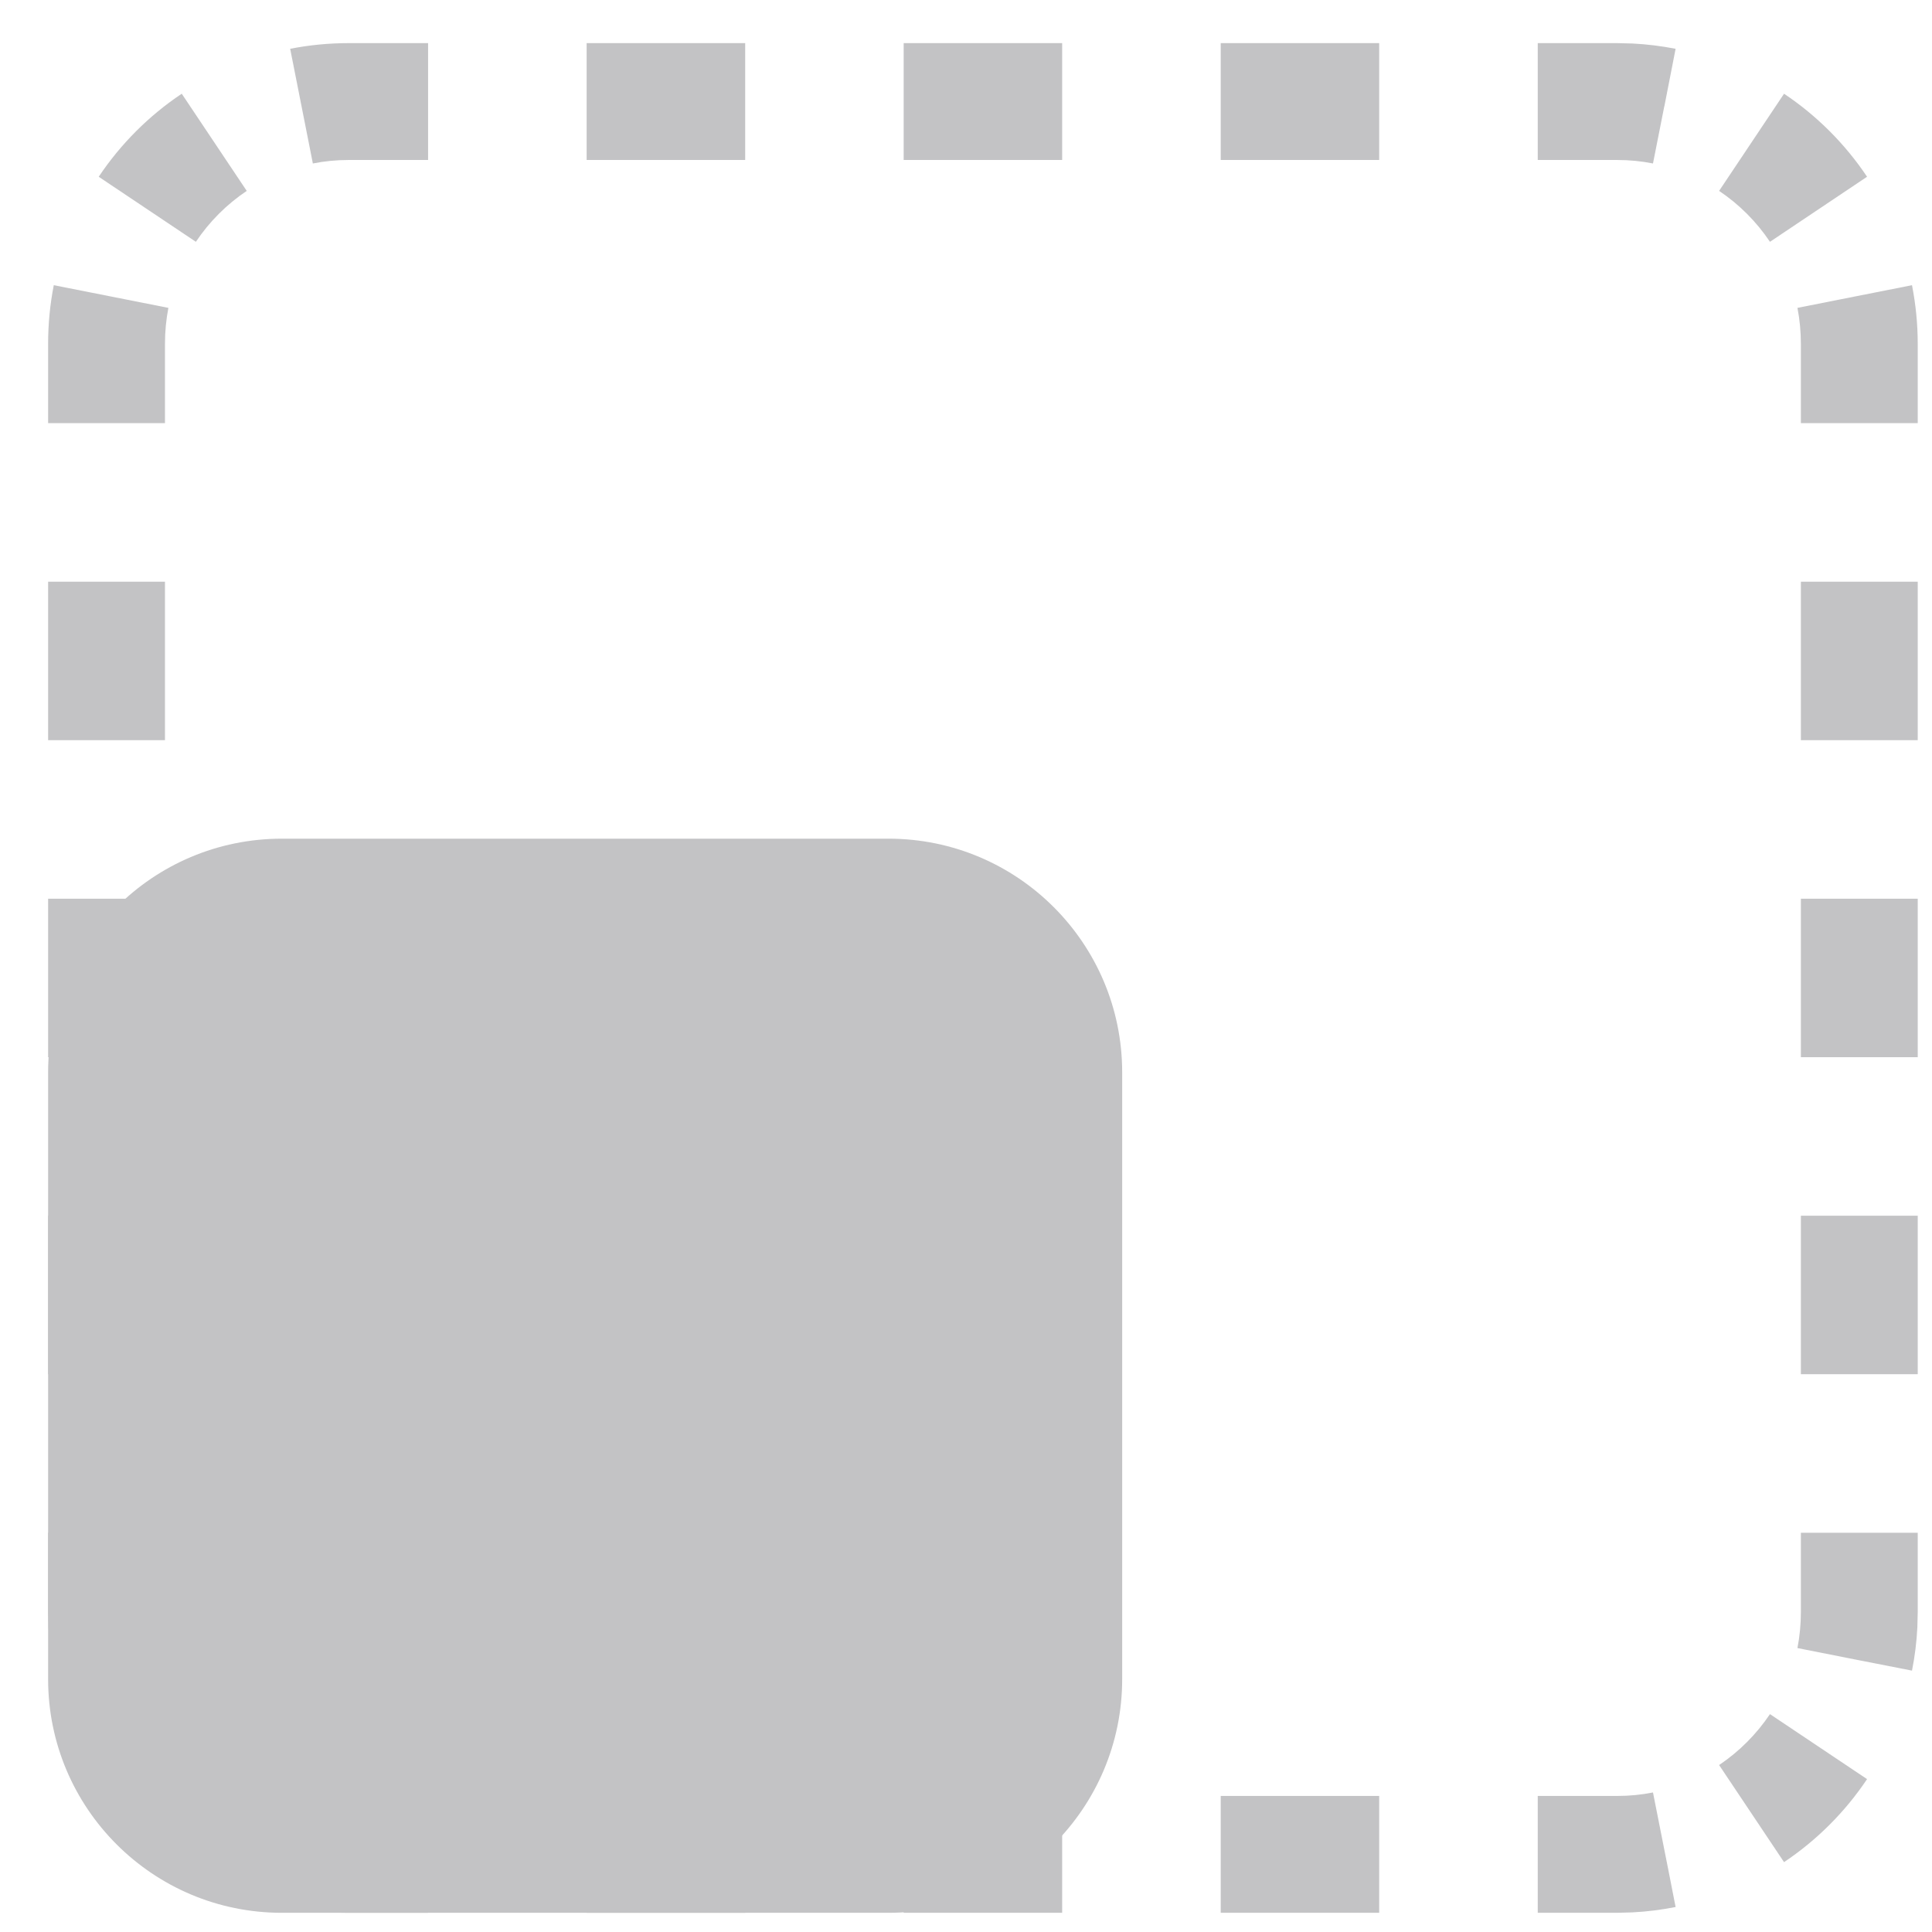
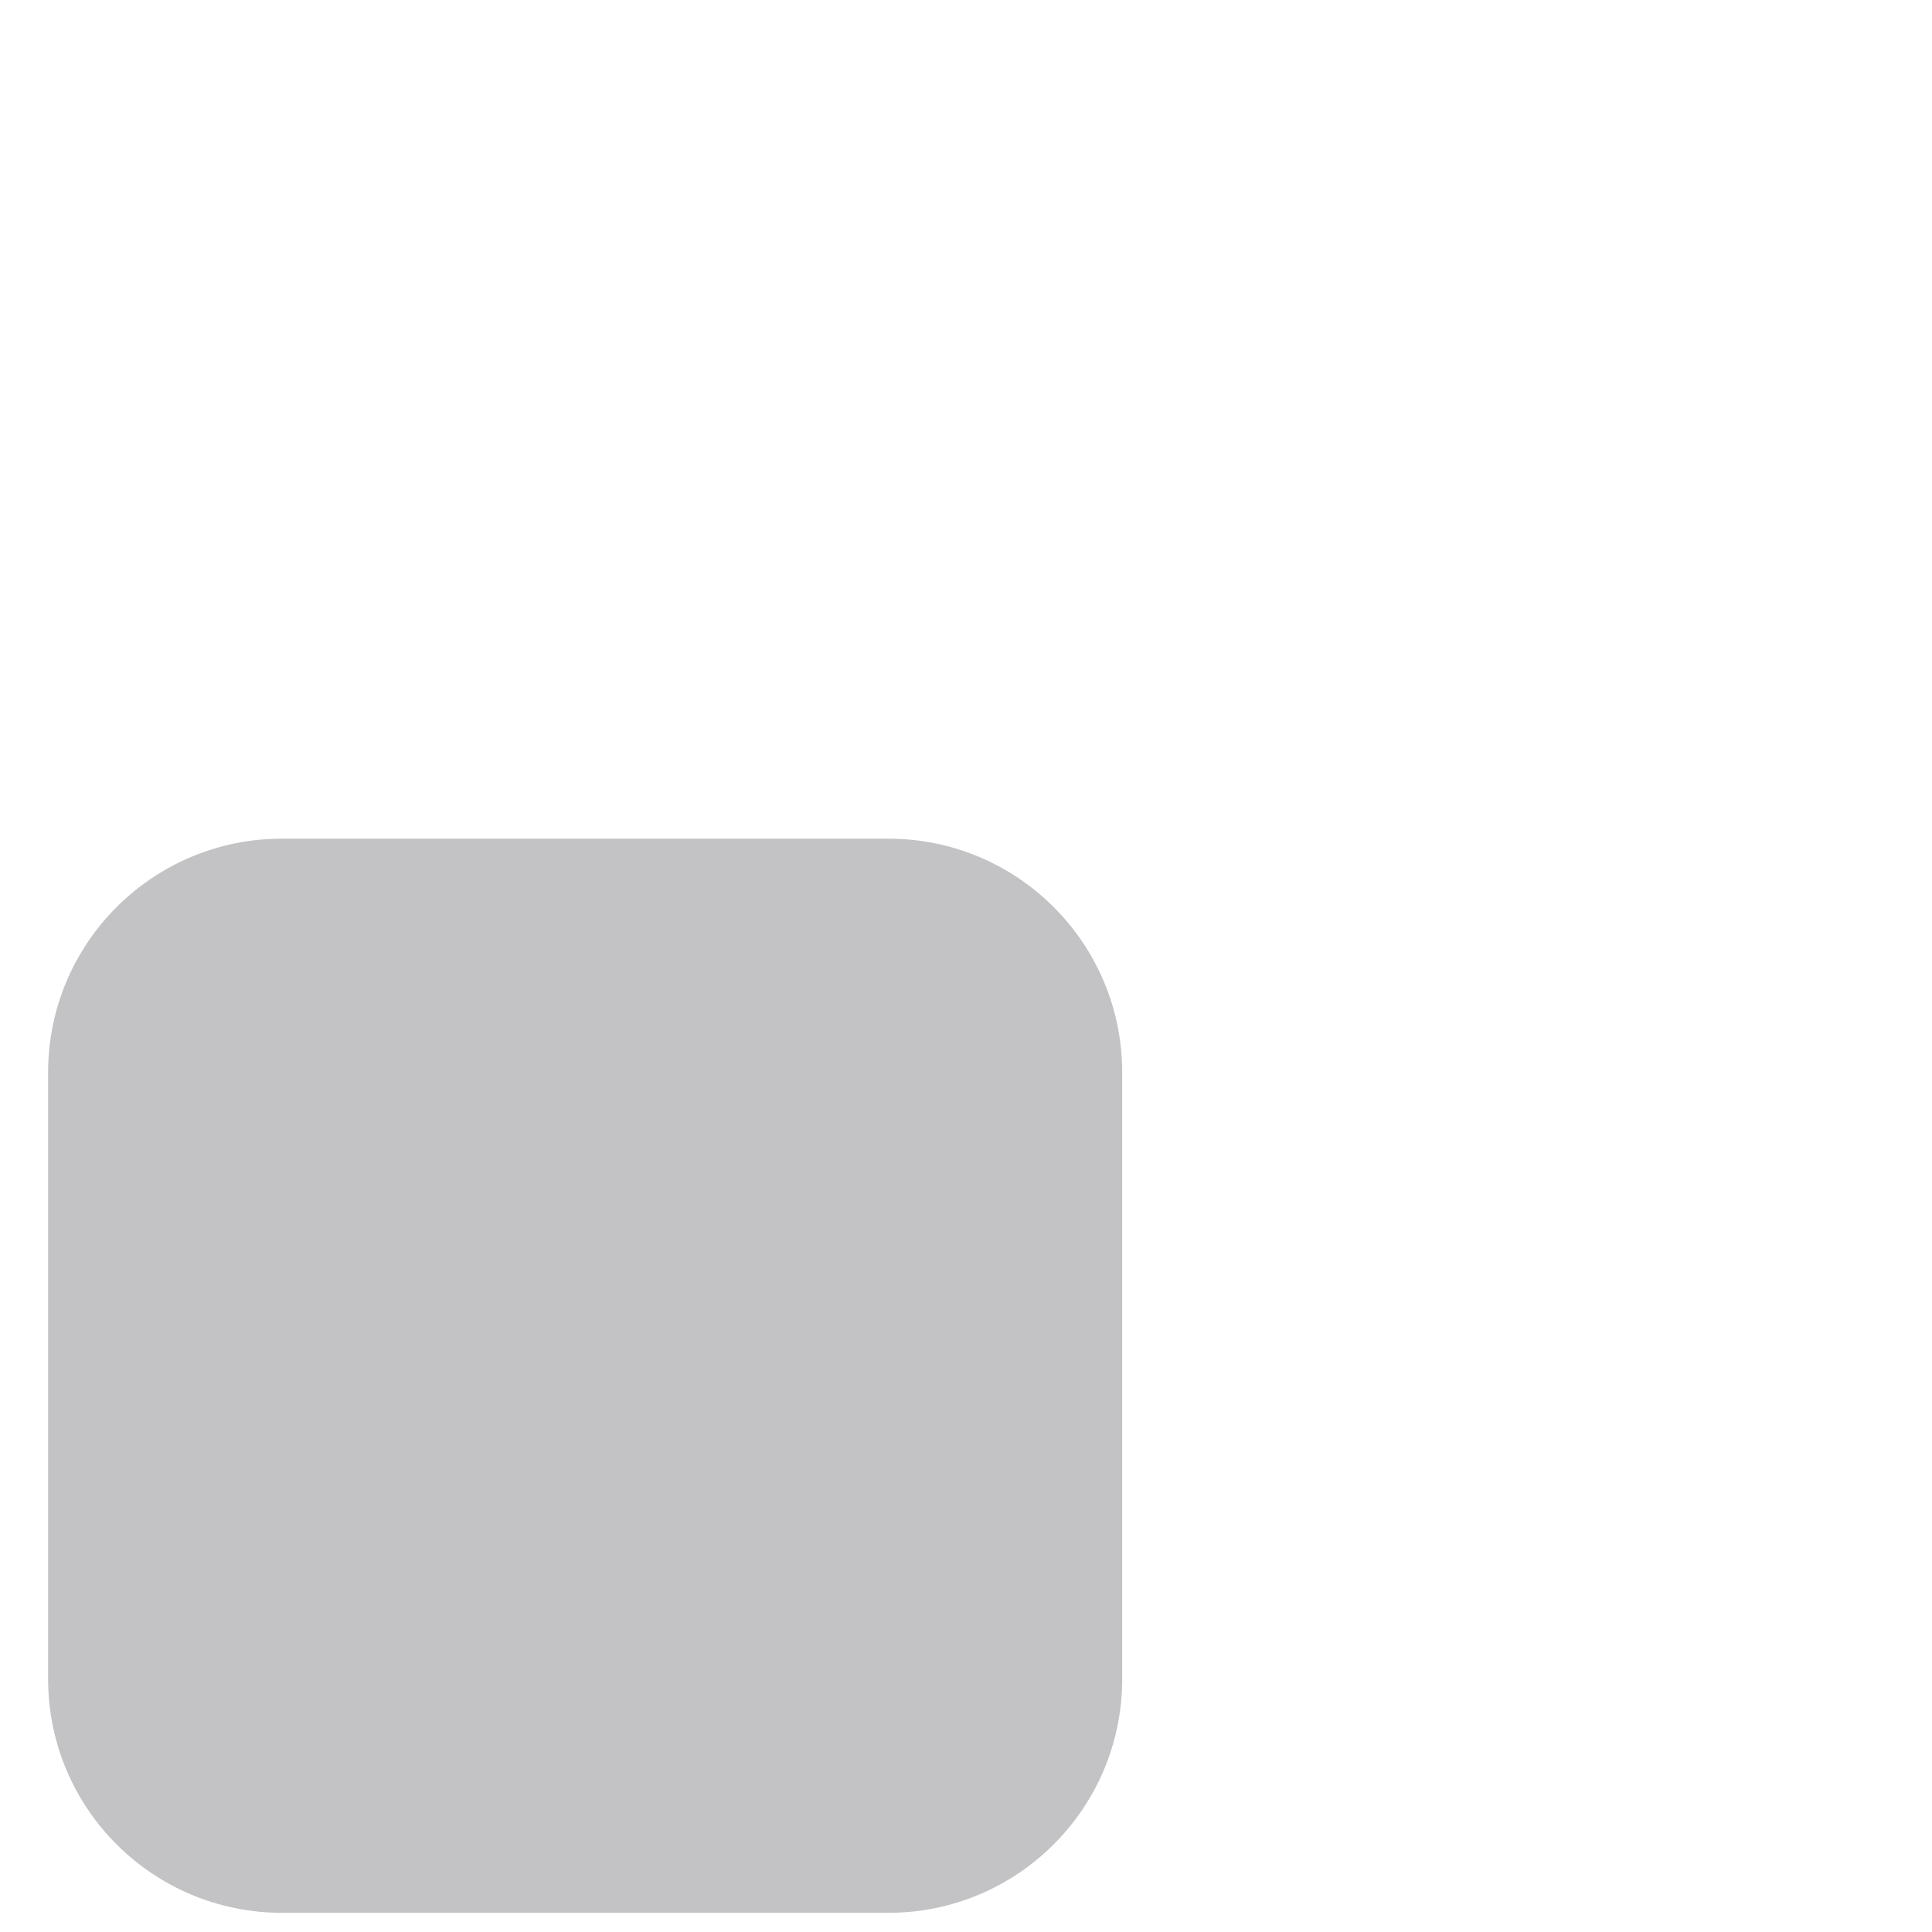
<svg xmlns="http://www.w3.org/2000/svg" width="31" height="31" viewBox="0 0 31 31" fill="none">
-   <path d="M5.02 28.761C5.205 28.798 5.398 28.817 5.597 28.817V30.692C5.275 30.692 4.961 30.66 4.656 30.599L5.02 28.761ZM6.869 28.817V30.692H5.597V28.817H6.869ZM11.957 28.817V30.692H9.413V28.817H11.957ZM17.043 28.817V30.692H14.5V28.817H17.043ZM22.13 28.817V30.692H19.587V28.817H22.13ZM25.946 28.817V30.692H24.674V28.817H25.946ZM26.705 29.68L26.757 29.941L26.886 30.599C26.66 30.644 26.429 30.673 26.194 30.685L25.946 30.692V28.817C26.145 28.817 26.338 28.798 26.523 28.761L26.705 29.68ZM3.143 27.504C3.359 27.826 3.637 28.105 3.959 28.321L2.916 29.879C2.389 29.526 1.936 29.073 1.584 28.547L3.143 27.504ZM29.958 28.547C29.606 29.073 29.153 29.526 28.626 29.879L27.584 28.321C27.906 28.105 28.184 27.826 28.4 27.504L29.958 28.547ZM0.772 25.866V24.594H2.647V25.866C2.647 26.065 2.666 26.258 2.702 26.444L0.863 26.806C0.819 26.581 0.79 26.35 0.778 26.114L0.772 25.866ZM30.765 26.114C30.753 26.35 30.724 26.581 30.679 26.806L29.76 26.626L28.841 26.444C28.877 26.258 28.896 26.065 28.896 25.866V24.594H30.771V25.866L30.765 26.114ZM2.647 19.507V22.05H0.772V19.507H2.647ZM30.771 19.507V22.05H28.896V19.507H30.771ZM2.647 14.42V16.963H0.772V14.42H2.647ZM30.771 14.42V16.963H28.896V14.42H30.771ZM2.647 9.334V11.877H0.772V9.334H2.647ZM30.771 9.334V11.877H28.896V9.334H30.771ZM0.772 5.518C0.772 5.196 0.803 4.881 0.863 4.576L1.783 4.758L2.702 4.94C2.666 5.125 2.647 5.318 2.647 5.518V6.789H0.772V5.518ZM30.771 6.789H28.896V5.518C28.896 5.318 28.877 5.125 28.841 4.94L30.679 4.576C30.739 4.881 30.771 5.196 30.771 5.518V6.789ZM2.917 1.505L3.959 3.063C3.637 3.279 3.359 3.557 3.143 3.88L1.585 2.837L1.584 2.836C1.936 2.31 2.389 1.856 2.916 1.504L2.917 1.505ZM28.626 1.504C29.153 1.856 29.606 2.31 29.958 2.836L28.4 3.88C28.184 3.557 27.906 3.279 27.584 3.063L28.626 1.504ZM6.869 0.692V2.567H5.597C5.398 2.567 5.205 2.586 5.02 2.623L4.656 0.783C4.96 0.723 5.275 0.692 5.597 0.692H6.869ZM26.194 0.698C26.429 0.71 26.66 0.739 26.886 0.783L26.706 1.704L26.705 1.703L26.523 2.623C26.338 2.586 26.145 2.567 25.946 2.567H24.674V0.692H25.946L26.194 0.698ZM11.957 0.692V2.567H9.413V0.692H11.957ZM17.043 0.692V2.567H14.5V0.692H17.043ZM22.13 0.692V2.567H19.587V0.692H22.13Z" fill="#C3C3C5" />
  <path d="M0.772 17.207C0.772 15.136 2.451 13.457 4.522 13.457H14.256C16.327 13.457 18.006 15.136 18.006 17.207V26.942C18.006 29.013 16.327 30.692 14.256 30.692H4.522C2.451 30.692 0.772 29.013 0.772 26.942V17.207Z" fill="#C3C3C5" />
</svg>